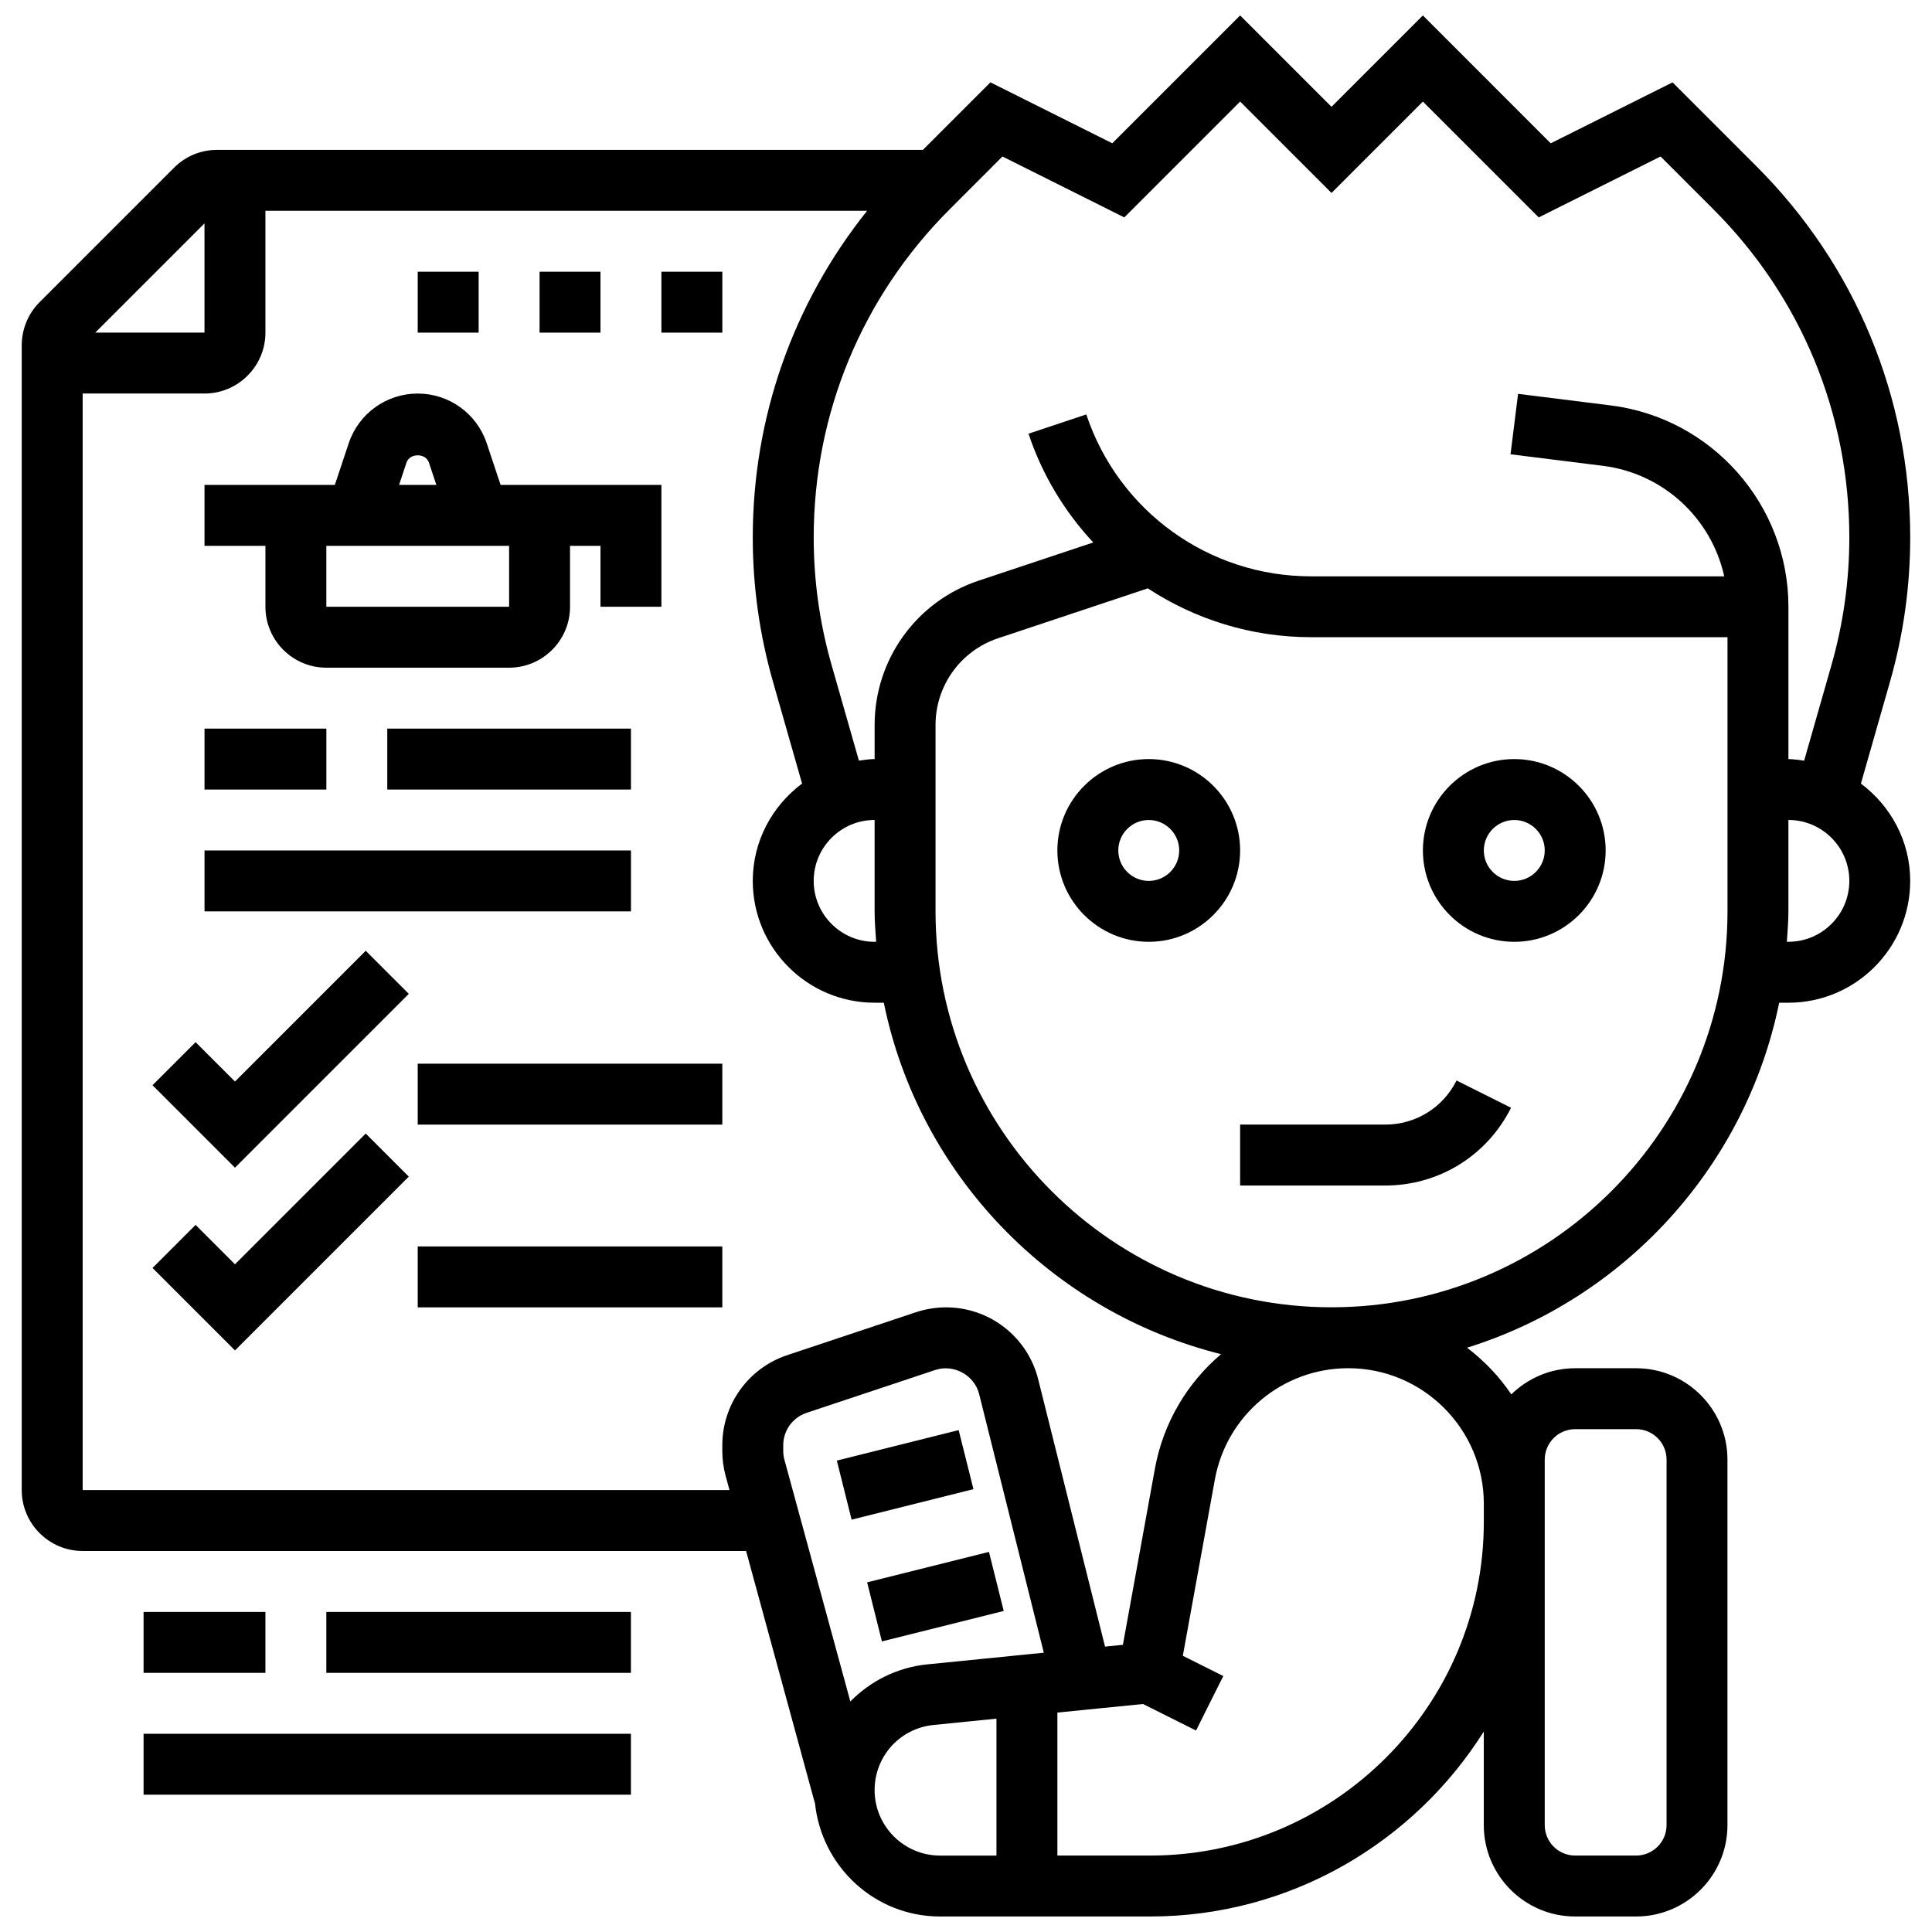
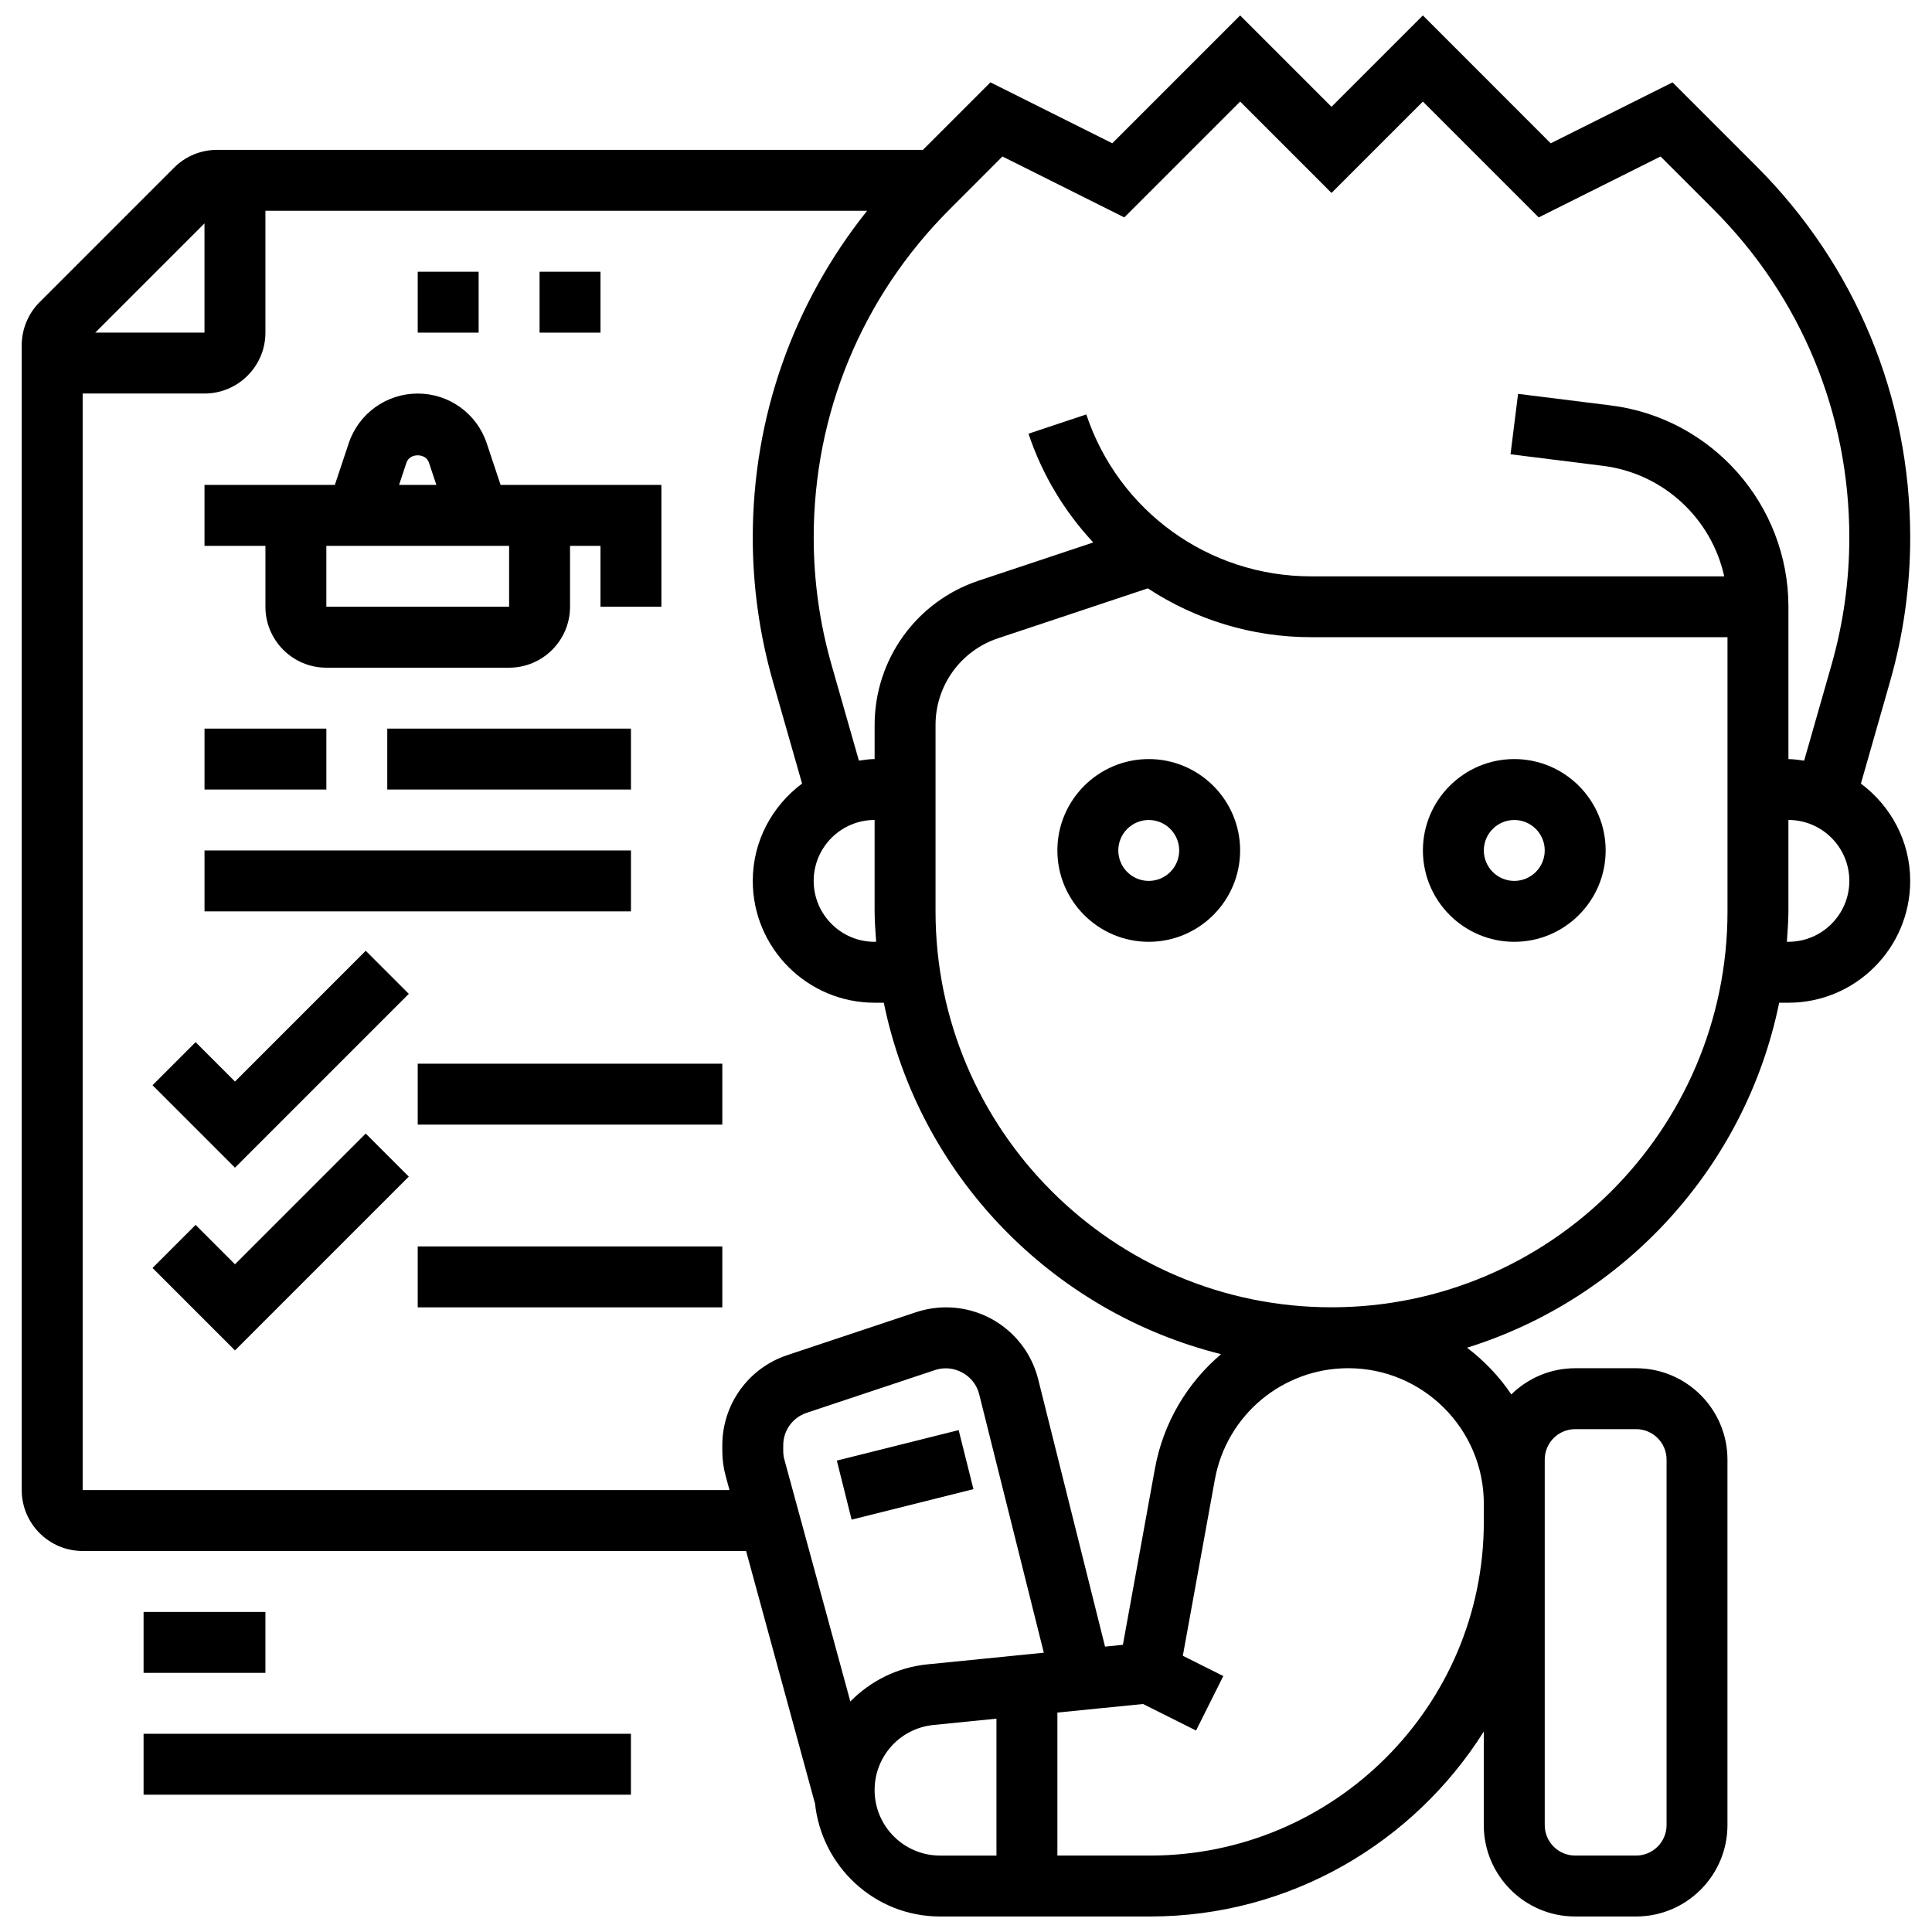
<svg xmlns="http://www.w3.org/2000/svg" width="800px" height="800px" version="1.1" viewBox="144 144 512 512">
  <defs>
    <clipPath id="a">
      <path d="m149 148.09h502v503.81h-502z" />
    </clipPath>
  </defs>
  <path d="m448.43 345.16c-13.352 0-24.215 10.863-24.215 24.215 0 13.352 10.863 24.215 24.215 24.215 13.352 0 24.215-10.863 24.215-24.215 0.004-13.348-10.863-24.215-24.215-24.215zm0 32.289c-4.449 0-8.07-3.617-8.07-8.07 0-4.457 3.625-8.07 8.07-8.07 4.449 0 8.07 3.617 8.07 8.07 0.004 4.453-3.621 8.07-8.07 8.07z" />
  <path d="m545.3 345.16c-13.352 0-24.215 10.863-24.215 24.215 0 13.352 10.863 24.215 24.215 24.215s24.215-10.863 24.215-24.215c0-13.348-10.863-24.215-24.215-24.215zm0 32.289c-4.449 0-8.07-3.617-8.07-8.07 0-4.457 3.625-8.07 8.07-8.07 4.449 0 8.07 3.617 8.07 8.07 0 4.453-3.625 8.07-8.07 8.07z" />
-   <path d="m511.1 442.03h-38.453v16.145h38.457c14.207 0 26.984-7.902 33.336-20.609l-14.441-7.223c-3.602 7.207-10.84 11.688-18.898 11.688z" />
  <g clip-path="url(#a)">
    <path d="m637.16 351.66 7.707-26.992c3.562-12.434 5.359-25.293 5.359-38.223 0-37.164-14.473-72.109-40.754-98.383l-22.23-22.23-32.289 16.145-33.879-33.887-24.215 24.215-24.215-24.215-33.879 33.879-32.289-16.145-17.895 17.895h-187.05c-4.312 0-8.363 1.68-11.414 4.731l-35.629 35.633c-3.012 3-4.731 7.168-4.731 11.41v303.39c0 8.902 7.242 16.145 16.145 16.145h175.82l18.195 66.699 0.047-0.016c1.688 16.895 15.82 30.18 33.16 30.18h55.656c37.238 0 69.902-19.625 88.438-49.004v24.789c0 13.352 10.863 24.215 24.215 24.215h16.145c13.352 0 24.215-10.863 24.215-24.215v-96.863c0-13.352-10.863-24.215-24.215-24.215h-16.145c-6.586 0-12.543 2.656-16.918 6.934-3.195-4.754-7.184-8.91-11.73-12.375 41.75-12.996 73.867-48.027 82.715-91.426l2.434 0.004c17.809 0 32.289-14.48 32.289-32.289-0.004-10.582-5.184-19.898-13.07-25.789zm-227.5-166.19 32.289 16.145 30.699-30.699 24.215 24.215 24.215-24.215 30.699 30.699 32.289-16.145 13.996 13.996c23.23 23.23 36.027 54.113 36.027 86.977 0 11.43-1.59 22.797-4.731 33.797l-7.242 25.348c-1.379-0.176-2.746-0.418-4.164-0.418v-40.359c0-27.074-20.254-50.016-47.117-53.371l-24.531-3.066-2 16.016 24.531 3.066c16.055 2.012 28.746 14.012 32.102 29.285l-109.52-0.004c-27.059 0-50.984-17.25-59.539-42.91l-15.312 5.109c3.664 10.996 9.613 20.723 17.16 28.824l-30.344 10.113c-16.504 5.481-27.598 20.875-27.598 38.27v9.016c-1.43 0-2.793 0.242-4.164 0.418l-7.242-25.348c-3.148-10.988-4.738-22.355-4.738-33.785 0-32.852 12.793-63.738 36.027-86.969zm-33.879 175.83v24.215c0 2.727 0.234 5.391 0.41 8.07l-0.41 0.004c-8.902 0-16.145-7.242-16.145-16.145s7.242-16.145 16.145-16.145zm-177.59-158.1v28.945h-28.945zm-32.285 335.68v-290.59h32.289c8.902 0 16.145-7.242 16.145-16.145v-32.289h159.46c-19.602 24.539-30.309 54.715-30.309 86.582 0 12.941 1.801 25.789 5.359 38.223l7.707 26.992c-7.883 5.891-13.066 15.207-13.066 25.789 0 17.809 14.48 32.289 32.289 32.289h2.438c9.309 45.656 44.43 81.914 89.375 93.137-8.91 7.57-15.305 18.113-17.531 30.344l-8.484 46.68-4.731 0.477-17.711-70.824c-2.809-11.234-12.852-19.082-24.434-19.082-2.688 0-5.367 0.438-7.969 1.293l-34.09 11.367c-10.305 3.426-17.223 13.031-17.223 23.879v1.516c0 2.234 0.297 4.481 0.887 6.629l1.016 3.738zm185.66-10.363v-1.516c0-3.891 2.484-7.344 6.191-8.582l34.062-11.348c4.988-1.664 10.422 1.395 11.664 6.375l17.137 68.539-30.812 3.082c-8.082 0.809-15.16 4.465-20.461 9.84l-17.453-64.004c-0.223-0.781-0.328-1.59-0.328-2.387zm24.215 89.883c0-8.953 6.715-16.379 15.629-17.266l16.66-1.672v36.285h-14.941c-9.566-0.004-17.348-7.785-17.348-17.348zm177.59-87.59c0-4.457 3.625-8.07 8.07-8.07h16.145c4.449 0 8.07 3.617 8.07 8.07v96.863c0 4.457-3.625 8.07-8.07 8.07h-16.145c-4.449 0-8.07-3.617-8.07-8.07zm-16.145 16.504c0 48.762-39.676 88.43-88.438 88.43h-24.57v-37.898l22.691-2.269 14.055 7.031 7.223-14.441-10.727-5.367 8.492-46.715c3.109-17.09 17.977-29.496 35.348-29.496 19.809 0 35.93 16.121 35.93 35.93zm-40.359-56.867c-57.859 0-104.94-47.078-104.94-104.94v-49.375c0-10.438 6.652-19.672 16.555-22.98l39.699-13.23c12.551 8.227 27.453 12.941 43.234 12.941l110.39-0.004v72.648c0 57.863-47.078 104.94-104.94 104.94zm121.08-96.863h-0.41c0.176-2.68 0.41-5.344 0.41-8.07v-24.215c8.902 0 16.145 7.242 16.145 16.145 0 8.898-7.242 16.141-16.145 16.141z" />
  </g>
  <path d="m365.77 531.07 32.285-8.082 3.918 15.652-32.285 8.082z" />
-   <path d="m373.8 563.34 32.285-8.07 3.914 15.652-32.285 8.07z" />
  <path d="m214.34 304.8c0 8.902 7.242 16.145 16.145 16.145h48.434c8.902 0 16.145-7.242 16.145-16.145v-16.145h8.07v16.145h16.145v-32.289h-42.613l-3.68-11.043c-2.633-7.887-9.977-13.172-18.285-13.172-8.305 0-15.652 5.289-18.285 13.172l-3.68 11.043h-34.539v16.145h16.145zm64.578 0h-48.434v-16.145h48.434zm-27.188-38.223c0.848-2.551 5.086-2.551 5.934 0l1.977 5.934h-9.887z" />
  <path d="m254.7 216.01h16.145v16.145h-16.145z" />
  <path d="m286.99 216.01h16.145v16.145h-16.145z" />
-   <path d="m319.28 216.01h16.145v16.145h-16.145z" />
  <path d="m198.2 337.09h32.289v16.145h-32.289z" />
  <path d="m246.63 337.09h64.578v16.145h-64.578z" />
  <path d="m198.2 369.38h113.01v16.145h-113.01z" />
  <path d="m206.27 430.62-10.438-10.438-11.414 11.414 21.852 21.852 46.066-46.07-11.414-11.414z" />
  <path d="m254.7 425.89h80.719v16.145h-80.719z" />
  <path d="m206.27 479.05-10.438-10.438-11.414 11.414 21.852 21.852 46.066-46.066-11.414-11.414z" />
  <path d="m254.7 474.32h80.719v16.145h-80.719z" />
  <path d="m182.05 571.18h32.289v16.145h-32.289z" />
-   <path d="m230.48 571.18h80.719v16.145h-80.719z" />
+   <path d="m230.48 571.18h80.719h-80.719z" />
  <path d="m182.05 603.47h129.15v16.145h-129.15z" />
</svg>